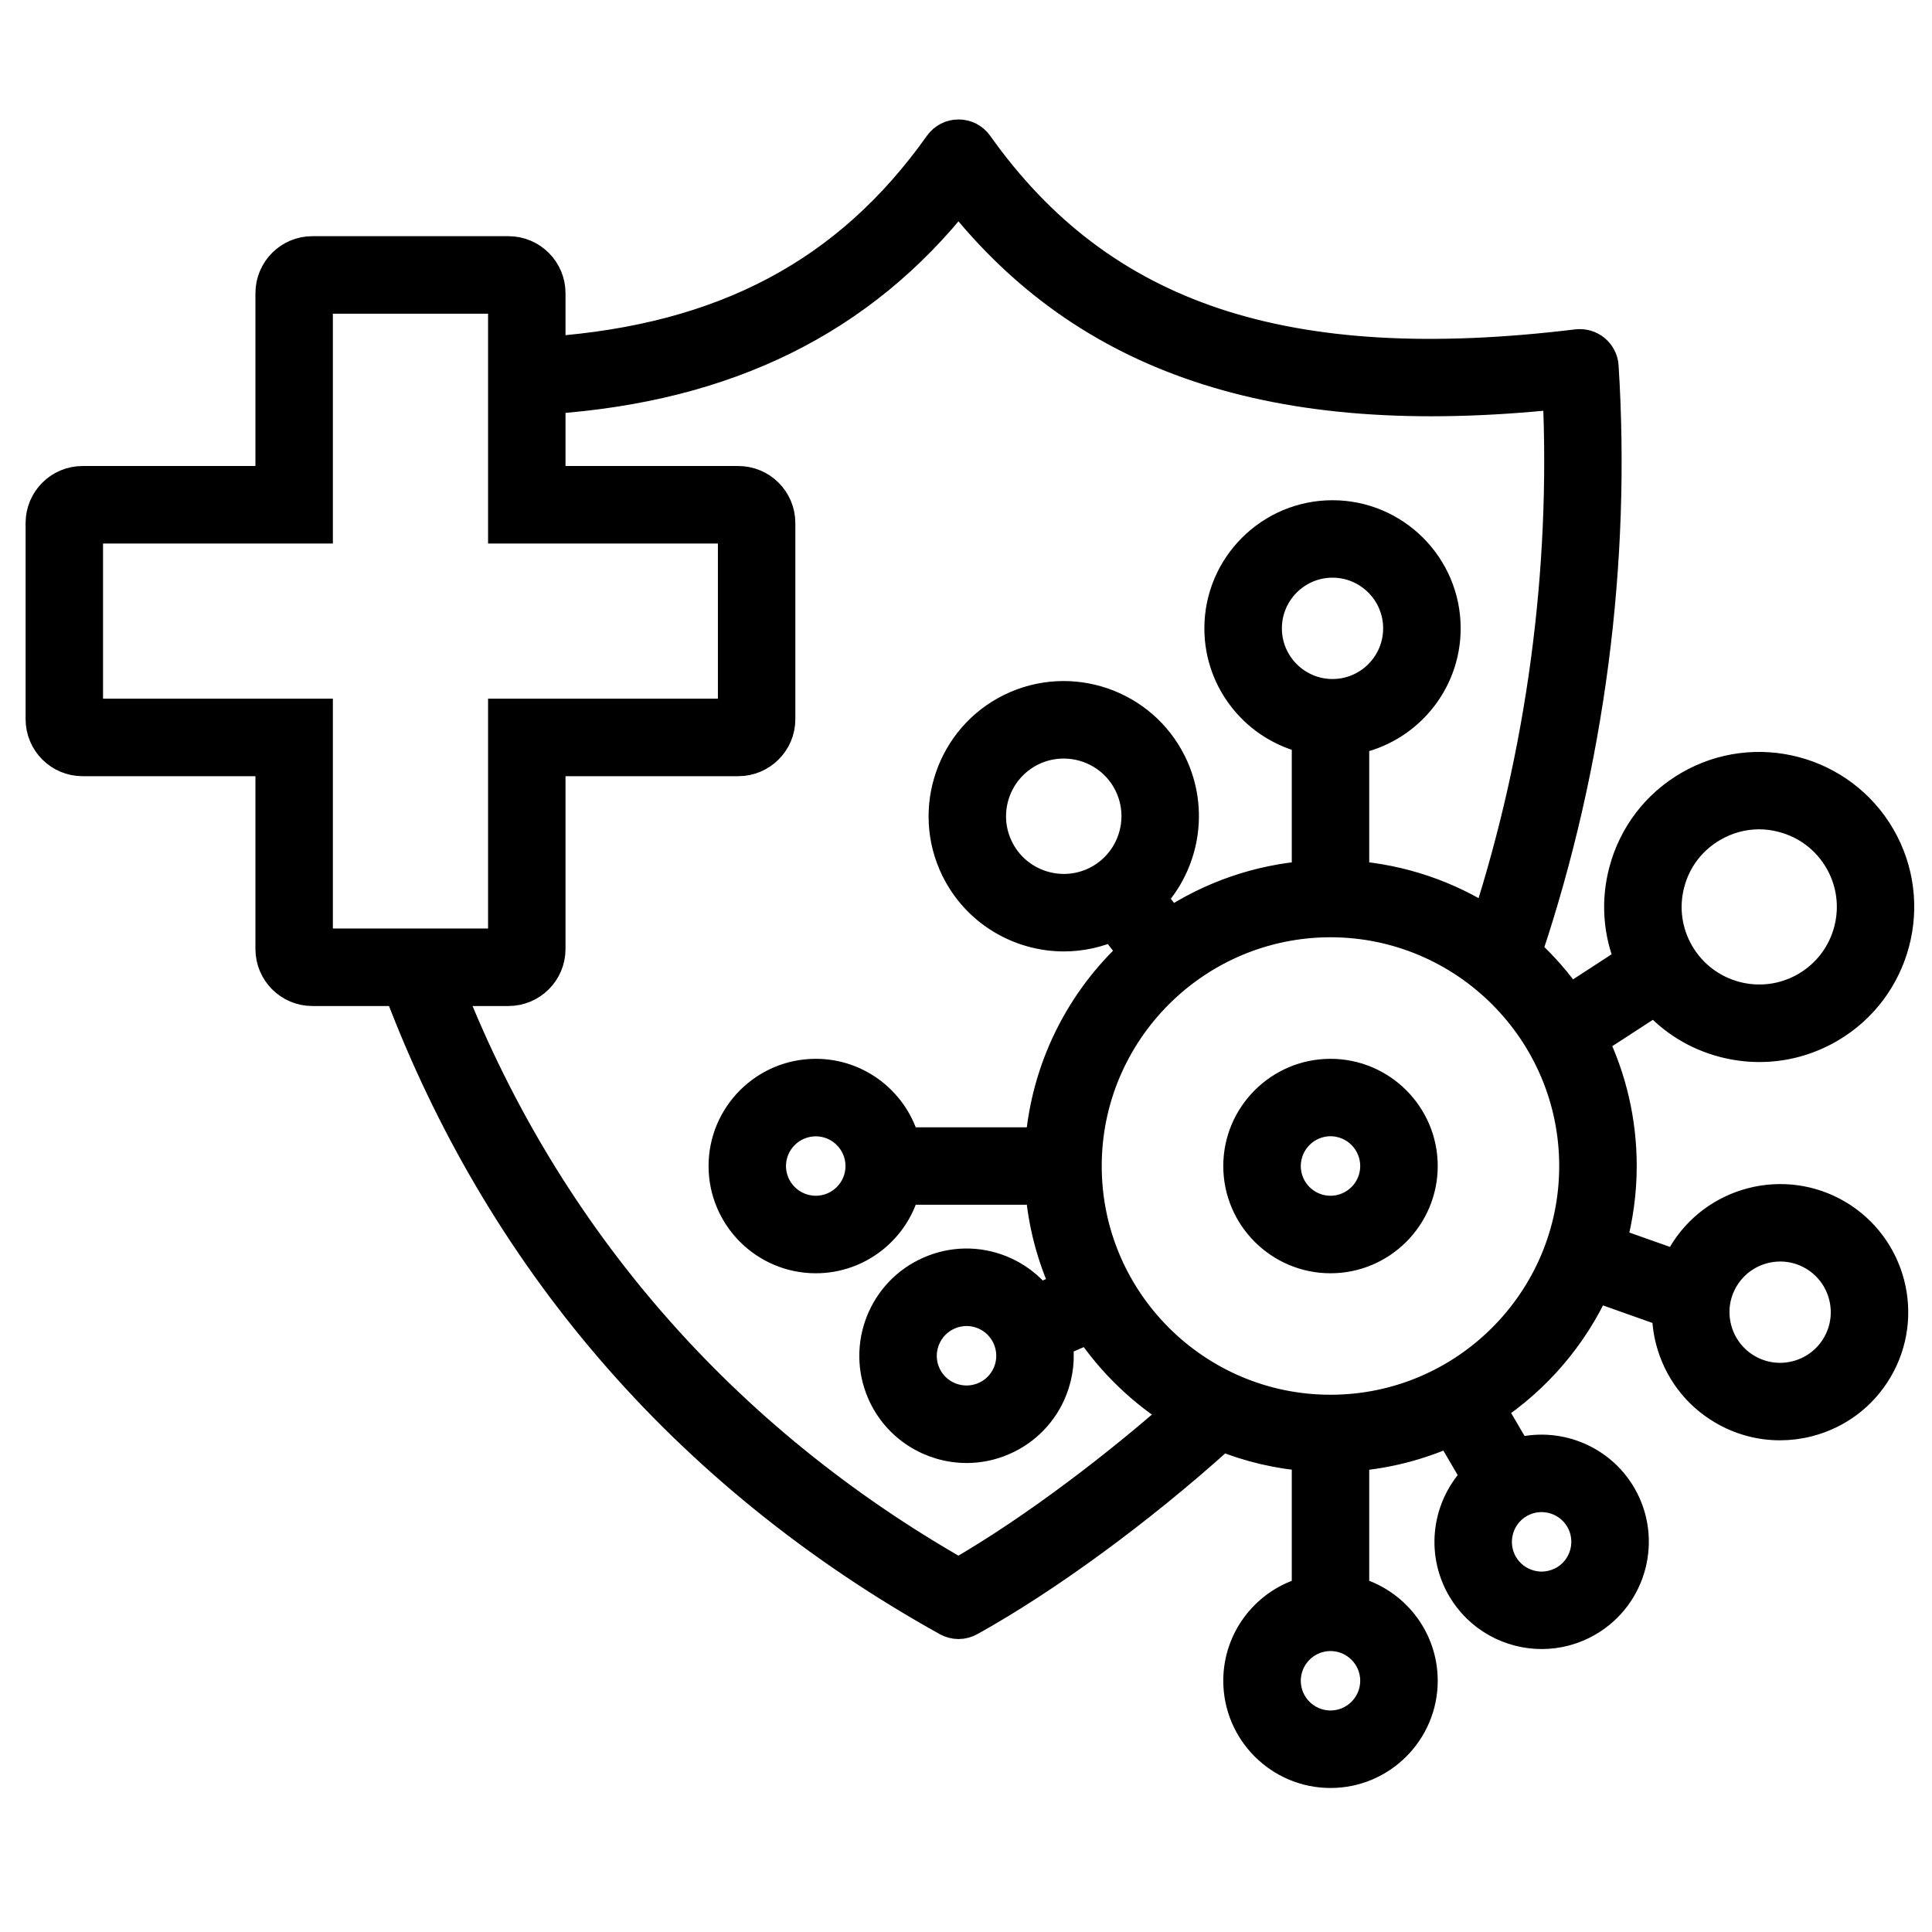
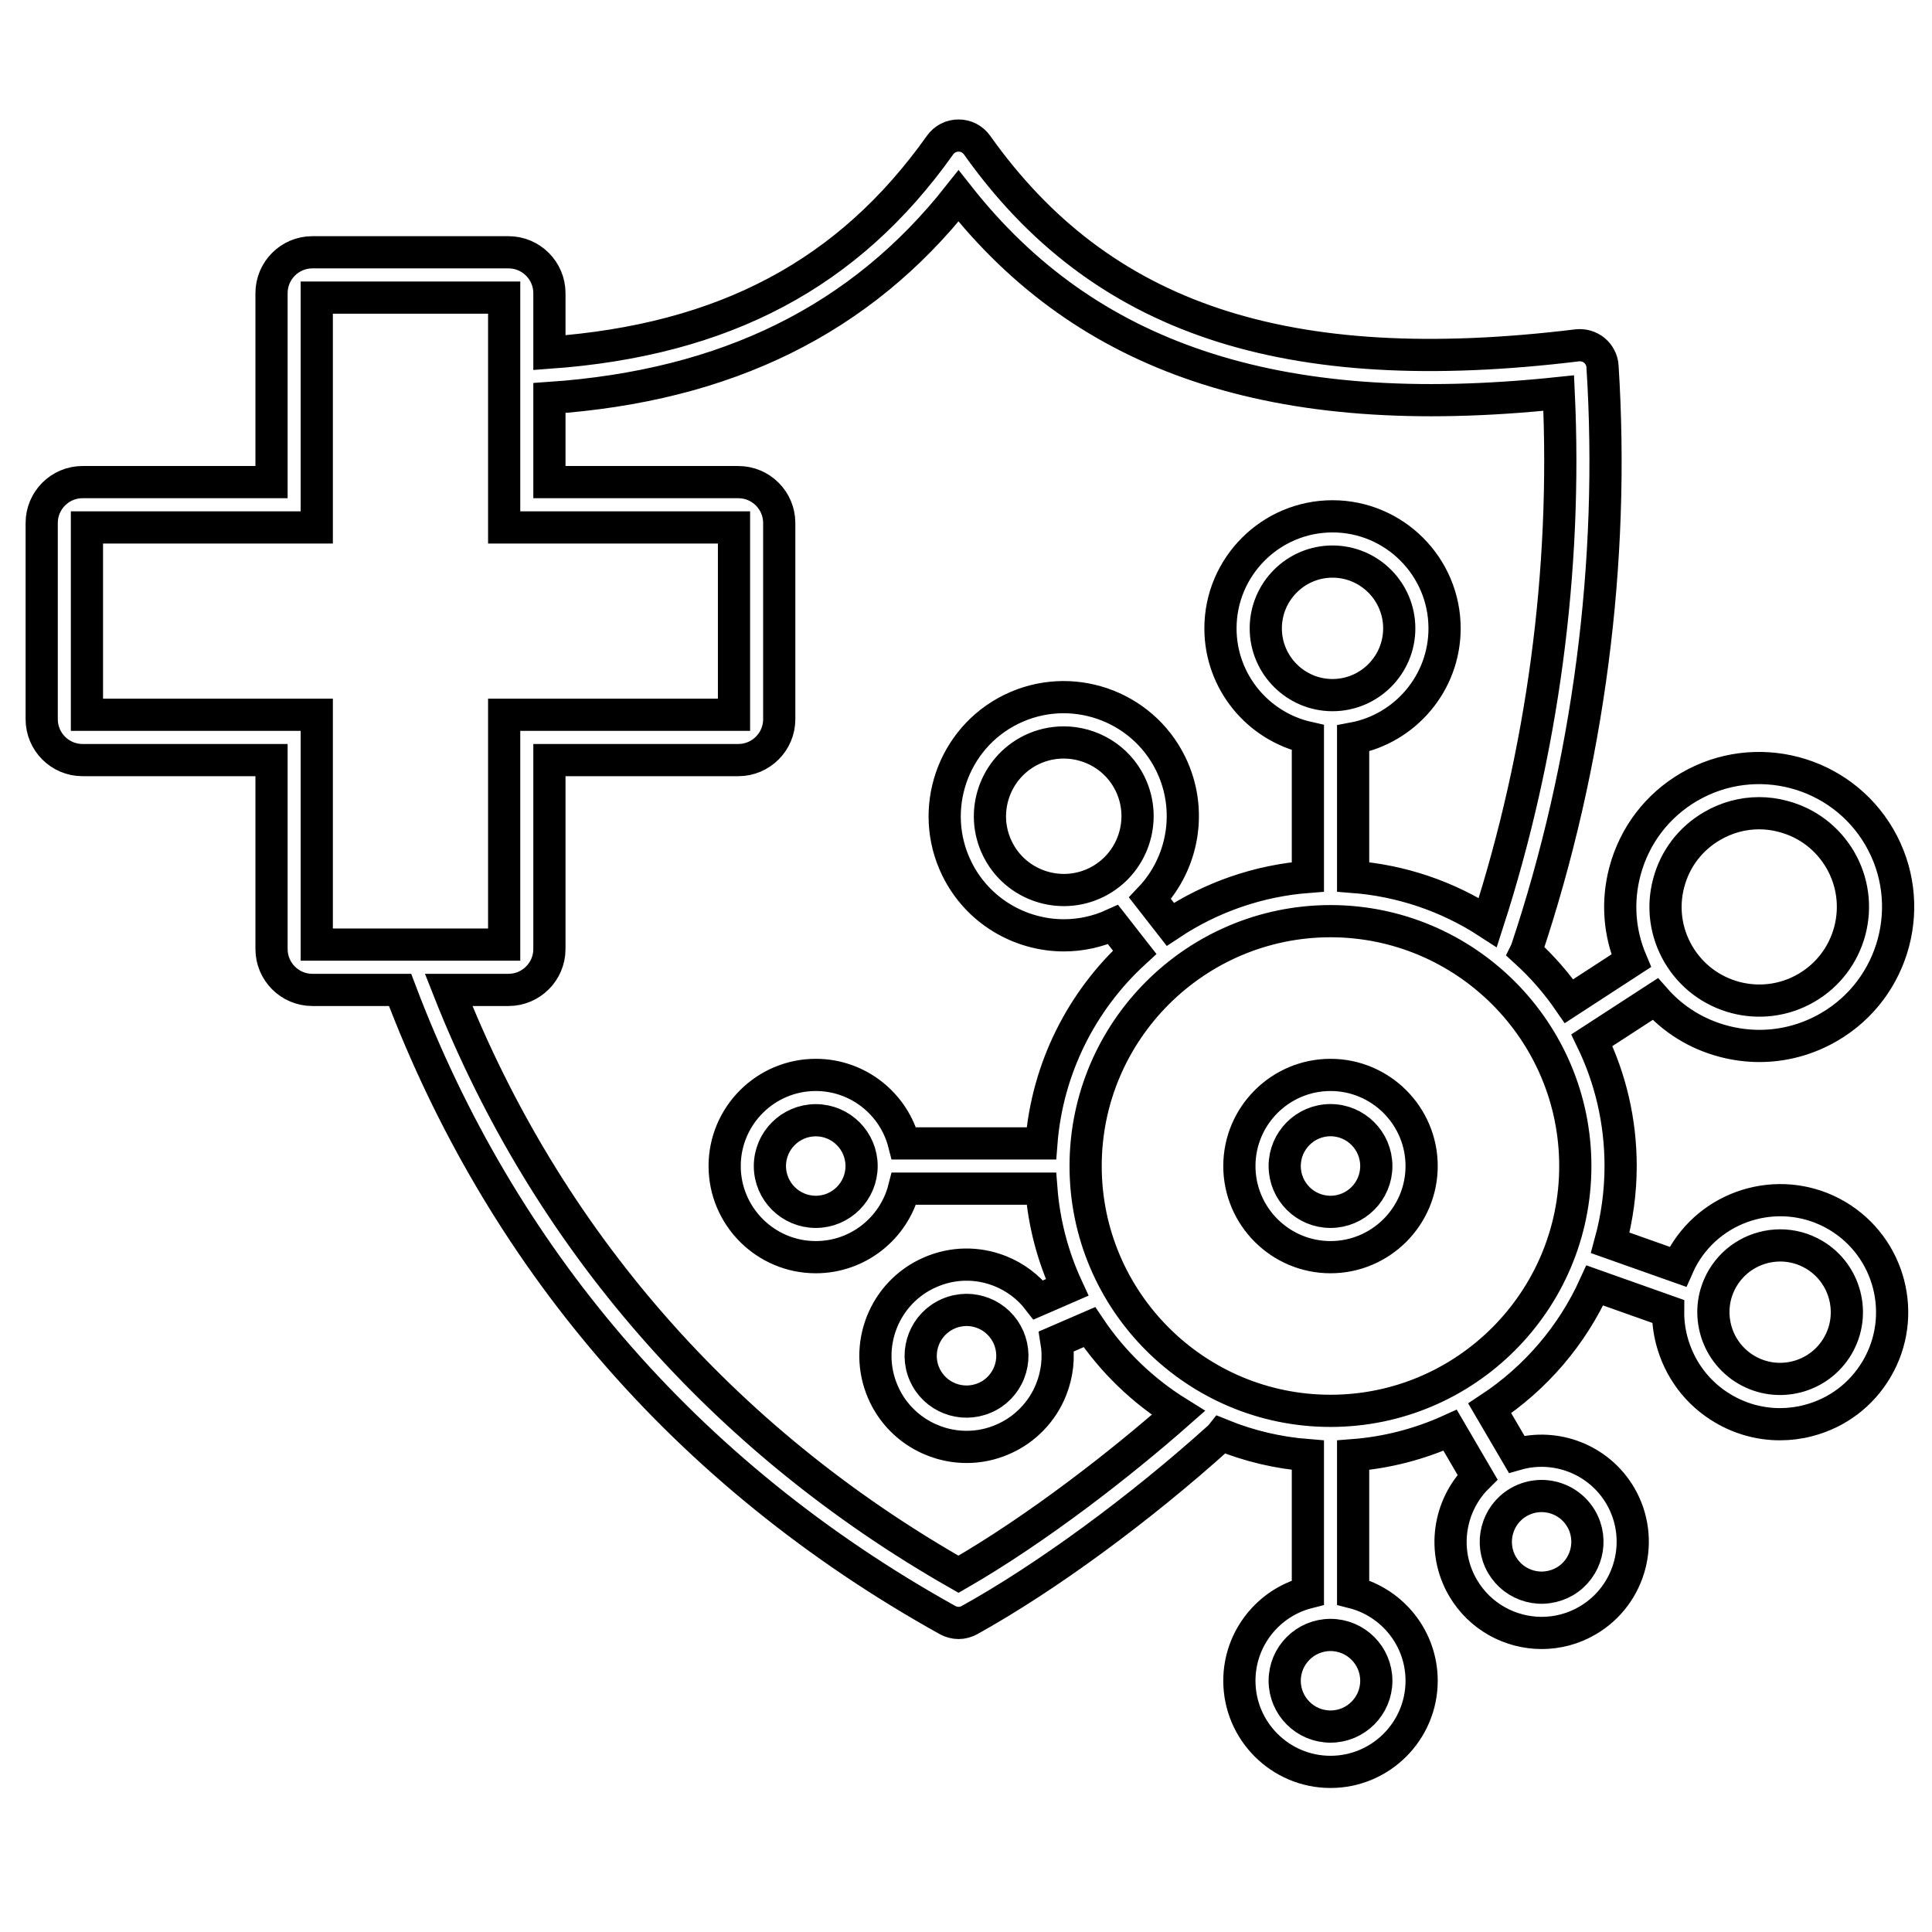
<svg xmlns="http://www.w3.org/2000/svg" width="24" height="24" viewBox="0 0 24 24" fill="none">
  <g clip-path="url(#clip0_151_2754)">
    <mask id="path-1-outside-1_151_2754" maskUnits="userSpaceOnUse" x="-0.482" y="0.684" width="25" height="22" fill="black">
      <rect fill="white" x="-0.482" y="0.684" width="25" height="22" />
-       <path d="M16.528 13.353C15.904 13.353 15.396 13.861 15.396 14.485C15.396 15.109 15.904 15.617 16.528 15.617C17.152 15.617 17.66 15.109 17.66 14.485C17.66 13.861 17.152 13.353 16.528 13.353ZM16.528 15.054C16.214 15.054 15.959 14.799 15.959 14.485C15.959 14.171 16.214 13.915 16.528 13.915C16.842 13.915 17.097 14.171 17.097 14.485C17.097 14.799 16.842 15.054 16.528 15.054ZM22.82 15.101C22.159 14.712 21.304 14.933 20.915 15.594C20.888 15.64 20.863 15.688 20.842 15.736L20.003 15.439C20.088 15.128 20.132 14.807 20.132 14.485C20.132 13.925 20.004 13.395 19.775 12.922L20.562 12.411C20.785 12.665 21.078 12.847 21.412 12.935C21.559 12.974 21.709 12.993 21.857 12.993C22.157 12.993 22.454 12.914 22.722 12.758C23.544 12.28 23.824 11.221 23.346 10.399C22.867 9.576 21.809 9.296 20.986 9.774C20.587 10.006 20.303 10.379 20.185 10.825C20.086 11.198 20.115 11.585 20.263 11.935L19.491 12.437C19.336 12.212 19.156 12.006 18.954 11.822C18.956 11.818 18.959 11.813 18.96 11.809C19.735 9.492 20.062 6.982 19.907 4.552C19.905 4.513 19.895 4.476 19.877 4.442C19.86 4.408 19.836 4.378 19.806 4.353C19.777 4.329 19.743 4.311 19.706 4.3C19.669 4.289 19.631 4.286 19.593 4.29C15.971 4.731 13.671 3.964 12.137 1.802C12.111 1.765 12.076 1.736 12.037 1.715C11.997 1.694 11.952 1.684 11.908 1.684C11.863 1.684 11.818 1.694 11.778 1.715C11.739 1.736 11.704 1.765 11.678 1.802C10.543 3.402 8.997 4.224 6.825 4.381V3.642C6.825 3.362 6.597 3.134 6.317 3.134H3.88C3.6 3.134 3.373 3.362 3.373 3.642V5.989H1.025C0.745 5.989 0.518 6.217 0.518 6.497V8.934C0.518 9.214 0.745 9.442 1.025 9.442H3.373V11.789C3.373 12.069 3.6 12.297 3.88 12.297H4.97C5.592 13.944 6.471 15.437 7.585 16.736C8.74 18.083 10.148 19.223 11.771 20.125C11.813 20.148 11.86 20.161 11.908 20.161C11.955 20.161 12.002 20.148 12.044 20.125C12.997 19.596 14.157 18.745 15.148 17.851C15.158 17.842 15.165 17.833 15.173 17.823C15.516 17.963 15.878 18.048 16.247 18.077V19.783C15.758 19.908 15.396 20.352 15.396 20.879C15.396 21.503 15.904 22.011 16.528 22.011C17.152 22.011 17.66 21.503 17.66 20.879C17.66 20.352 17.298 19.908 16.809 19.783V18.077C17.226 18.045 17.633 17.94 18.014 17.767L18.354 18.349C17.996 18.704 17.908 19.27 18.174 19.725C18.384 20.084 18.763 20.285 19.152 20.285C19.346 20.285 19.543 20.235 19.722 20.13C20.261 19.815 20.443 19.12 20.128 18.581C19.861 18.127 19.325 17.926 18.84 18.065L18.506 17.495C19.076 17.119 19.529 16.59 19.811 15.968L20.722 16.291C20.721 16.411 20.736 16.532 20.766 16.648C20.86 17.008 21.087 17.311 21.407 17.499C21.624 17.627 21.866 17.692 22.111 17.692C22.23 17.692 22.348 17.677 22.462 17.647C22.822 17.554 23.124 17.327 23.313 17.006C23.702 16.345 23.481 15.491 22.82 15.101V15.101ZM20.729 10.969C20.808 10.668 21 10.417 21.269 10.261C21.449 10.156 21.649 10.102 21.852 10.102C21.952 10.102 22.052 10.115 22.151 10.142C22.452 10.221 22.703 10.413 22.86 10.681C23.016 10.95 23.058 11.263 22.979 11.564C22.899 11.864 22.707 12.116 22.439 12.272C21.884 12.595 21.171 12.406 20.848 11.851C20.692 11.583 20.649 11.269 20.729 10.969L20.729 10.969ZM19.642 18.866C19.8 19.137 19.709 19.486 19.438 19.645C19.374 19.682 19.302 19.707 19.228 19.717C19.154 19.728 19.079 19.723 19.006 19.704C18.934 19.685 18.866 19.652 18.806 19.607C18.747 19.562 18.697 19.505 18.659 19.441C18.501 19.17 18.592 18.82 18.863 18.662C18.95 18.611 19.049 18.584 19.15 18.584C19.345 18.584 19.536 18.685 19.642 18.866V18.866ZM1.08 8.879V6.552H3.935V3.697H6.263V6.552H9.118V8.879H6.263V11.734H3.935V8.879H1.08ZM11.907 19.556C8.973 17.886 6.79 15.383 5.573 12.297H6.317C6.597 12.297 6.825 12.069 6.825 11.789V9.442H9.172C9.452 9.442 9.68 9.214 9.68 8.934V6.497C9.68 6.217 9.452 5.989 9.172 5.989H6.825V4.944C9.026 4.793 10.694 3.97 11.907 2.434C12.708 3.45 13.687 4.143 14.891 4.547C16.12 4.96 17.585 5.07 19.363 4.883C19.466 7.089 19.163 9.352 18.482 11.459C17.98 11.133 17.405 10.939 16.809 10.893V9.173C17.454 9.053 17.945 8.486 17.945 7.806C17.945 7.038 17.32 6.414 16.553 6.414C15.786 6.414 15.161 7.038 15.161 7.806C15.161 8.468 15.626 9.023 16.247 9.163V10.893C15.636 10.94 15.048 11.143 14.538 11.482L14.286 11.159C14.7 10.724 14.822 10.059 14.543 9.488C14.184 8.756 13.296 8.452 12.563 8.811C11.831 9.17 11.527 10.058 11.886 10.791C12.143 11.314 12.669 11.619 13.217 11.619C13.427 11.619 13.636 11.573 13.827 11.486L14.095 11.829C13.441 12.428 13.009 13.266 12.936 14.204H11.23C11.105 13.715 10.661 13.353 10.134 13.353C9.51 13.353 9.002 13.861 9.002 14.485C9.002 15.109 9.51 15.617 10.134 15.617C10.661 15.617 11.105 15.255 11.23 14.766H12.936C12.969 15.191 13.077 15.606 13.256 15.993L12.899 16.148C12.775 15.987 12.611 15.864 12.422 15.789C12.141 15.678 11.833 15.683 11.556 15.804C10.983 16.052 10.72 16.72 10.968 17.292C11.153 17.719 11.571 17.974 12.008 17.974C12.158 17.974 12.311 17.944 12.457 17.88C12.594 17.821 12.717 17.736 12.82 17.629C12.924 17.522 13.005 17.396 13.059 17.258C13.134 17.069 13.157 16.864 13.124 16.663L13.533 16.486C13.821 16.916 14.198 17.279 14.638 17.552C13.926 18.18 12.886 18.992 11.907 19.556ZM16.553 8.635C16.096 8.635 15.724 8.263 15.724 7.806C15.724 7.348 16.096 6.976 16.553 6.976C17.01 6.976 17.382 7.348 17.382 7.806C17.382 8.263 17.01 8.635 16.553 8.635ZM13.618 10.963C13.164 11.185 12.613 10.997 12.391 10.543C12.168 10.089 12.357 9.539 12.811 9.316C12.936 9.255 13.073 9.223 13.213 9.223C13.552 9.223 13.879 9.411 14.038 9.736C14.26 10.19 14.072 10.74 13.618 10.963ZM10.703 14.485C10.703 14.799 10.448 15.054 10.134 15.054C9.82 15.054 9.564 14.799 9.564 14.485C9.564 14.171 9.82 13.916 10.134 13.916C10.448 13.916 10.703 14.171 10.703 14.485ZM12.536 17.051C12.509 17.121 12.468 17.184 12.416 17.238C12.364 17.292 12.302 17.335 12.233 17.364C11.945 17.489 11.609 17.357 11.484 17.069C11.359 16.781 11.492 16.445 11.78 16.32C11.851 16.289 11.928 16.273 12.006 16.272C12.077 16.272 12.148 16.286 12.216 16.312C12.357 16.368 12.468 16.476 12.529 16.615C12.589 16.755 12.592 16.91 12.536 17.051ZM17.097 20.879C17.097 21.193 16.842 21.448 16.528 21.448C16.214 21.448 15.959 21.193 15.959 20.879C15.959 20.565 16.214 20.31 16.528 20.31C16.842 20.31 17.097 20.565 17.097 20.879ZM16.528 17.526H16.528C14.851 17.526 13.486 16.162 13.486 14.485C13.486 12.808 14.851 11.444 16.528 11.443H16.528C18.205 11.444 19.569 12.808 19.569 14.485C19.569 16.162 18.205 17.526 16.528 17.526ZM22.828 16.721C22.596 17.115 22.087 17.247 21.693 17.015C21.599 16.96 21.517 16.886 21.451 16.799C21.386 16.712 21.338 16.613 21.311 16.508C21.284 16.402 21.277 16.293 21.292 16.185C21.307 16.077 21.344 15.973 21.399 15.879C21.554 15.617 21.831 15.471 22.115 15.471C22.258 15.471 22.403 15.508 22.535 15.586C22.928 15.818 23.06 16.327 22.828 16.721H22.828Z" />
+       <path d="M16.528 13.353C15.904 13.353 15.396 13.861 15.396 14.485C15.396 15.109 15.904 15.617 16.528 15.617C17.152 15.617 17.66 15.109 17.66 14.485C17.66 13.861 17.152 13.353 16.528 13.353ZM16.528 15.054C16.214 15.054 15.959 14.799 15.959 14.485C15.959 14.171 16.214 13.915 16.528 13.915C16.842 13.915 17.097 14.171 17.097 14.485C17.097 14.799 16.842 15.054 16.528 15.054ZM22.82 15.101C22.159 14.712 21.304 14.933 20.915 15.594C20.888 15.64 20.863 15.688 20.842 15.736L20.003 15.439C20.088 15.128 20.132 14.807 20.132 14.485C20.132 13.925 20.004 13.395 19.775 12.922L20.562 12.411C20.785 12.665 21.078 12.847 21.412 12.935C21.559 12.974 21.709 12.993 21.857 12.993C22.157 12.993 22.454 12.914 22.722 12.758C23.544 12.28 23.824 11.221 23.346 10.399C22.867 9.576 21.809 9.296 20.986 9.774C20.587 10.006 20.303 10.379 20.185 10.825C20.086 11.198 20.115 11.585 20.263 11.935L19.491 12.437C19.336 12.212 19.156 12.006 18.954 11.822C18.956 11.818 18.959 11.813 18.96 11.809C19.735 9.492 20.062 6.982 19.907 4.552C19.905 4.513 19.895 4.476 19.877 4.442C19.86 4.408 19.836 4.378 19.806 4.353C19.777 4.329 19.743 4.311 19.706 4.3C19.669 4.289 19.631 4.286 19.593 4.29C15.971 4.731 13.671 3.964 12.137 1.802C12.111 1.765 12.076 1.736 12.037 1.715C11.997 1.694 11.952 1.684 11.908 1.684C11.863 1.684 11.818 1.694 11.778 1.715C11.739 1.736 11.704 1.765 11.678 1.802C10.543 3.402 8.997 4.224 6.825 4.381V3.642C6.825 3.362 6.597 3.134 6.317 3.134H3.88C3.6 3.134 3.373 3.362 3.373 3.642V5.989H1.025C0.745 5.989 0.518 6.217 0.518 6.497V8.934C0.518 9.214 0.745 9.442 1.025 9.442H3.373V11.789C3.373 12.069 3.6 12.297 3.88 12.297H4.97C5.592 13.944 6.471 15.437 7.585 16.736C8.74 18.083 10.148 19.223 11.771 20.125C11.813 20.148 11.86 20.161 11.908 20.161C11.955 20.161 12.002 20.148 12.044 20.125C12.997 19.596 14.157 18.745 15.148 17.851C15.158 17.842 15.165 17.833 15.173 17.823C15.516 17.963 15.878 18.048 16.247 18.077V19.783C15.758 19.908 15.396 20.352 15.396 20.879C15.396 21.503 15.904 22.011 16.528 22.011C17.152 22.011 17.66 21.503 17.66 20.879C17.66 20.352 17.298 19.908 16.809 19.783V18.077C17.226 18.045 17.633 17.94 18.014 17.767L18.354 18.349C17.996 18.704 17.908 19.27 18.174 19.725C18.384 20.084 18.763 20.285 19.152 20.285C19.346 20.285 19.543 20.235 19.722 20.13C20.261 19.815 20.443 19.12 20.128 18.581C19.861 18.127 19.325 17.926 18.84 18.065L18.506 17.495C19.076 17.119 19.529 16.59 19.811 15.968L20.722 16.291C20.721 16.411 20.736 16.532 20.766 16.648C20.86 17.008 21.087 17.311 21.407 17.499C21.624 17.627 21.866 17.692 22.111 17.692C22.23 17.692 22.348 17.677 22.462 17.647C22.822 17.554 23.124 17.327 23.313 17.006C23.702 16.345 23.481 15.491 22.82 15.101V15.101ZM20.729 10.969C20.808 10.668 21 10.417 21.269 10.261C21.449 10.156 21.649 10.102 21.852 10.102C21.952 10.102 22.052 10.115 22.151 10.142C22.452 10.221 22.703 10.413 22.86 10.681C23.016 10.95 23.058 11.263 22.979 11.564C22.899 11.864 22.707 12.116 22.439 12.272C21.884 12.595 21.171 12.406 20.848 11.851C20.692 11.583 20.649 11.269 20.729 10.969L20.729 10.969ZM19.642 18.866C19.8 19.137 19.709 19.486 19.438 19.645C19.374 19.682 19.302 19.707 19.228 19.717C19.154 19.728 19.079 19.723 19.006 19.704C18.934 19.685 18.866 19.652 18.806 19.607C18.747 19.562 18.697 19.505 18.659 19.441C18.501 19.17 18.592 18.82 18.863 18.662C18.95 18.611 19.049 18.584 19.15 18.584C19.345 18.584 19.536 18.685 19.642 18.866V18.866ZM1.08 8.879V6.552H3.935V3.697H6.263V6.552H9.118V8.879H6.263V11.734H3.935V8.879H1.08ZM11.907 19.556C8.973 17.886 6.79 15.383 5.573 12.297H6.317C6.597 12.297 6.825 12.069 6.825 11.789V9.442H9.172C9.452 9.442 9.68 9.214 9.68 8.934V6.497C9.68 6.217 9.452 5.989 9.172 5.989H6.825V4.944C9.026 4.793 10.694 3.97 11.907 2.434C12.708 3.45 13.687 4.143 14.891 4.547C16.12 4.96 17.585 5.07 19.363 4.883C19.466 7.089 19.163 9.352 18.482 11.459C17.98 11.133 17.405 10.939 16.809 10.893V9.173C17.454 9.053 17.945 8.486 17.945 7.806C17.945 7.038 17.32 6.414 16.553 6.414C15.786 6.414 15.161 7.038 15.161 7.806C15.161 8.468 15.626 9.023 16.247 9.163V10.893C15.636 10.94 15.048 11.143 14.538 11.482L14.286 11.159C14.7 10.724 14.822 10.059 14.543 9.488C14.184 8.756 13.296 8.452 12.563 8.811C11.831 9.17 11.527 10.058 11.886 10.791C12.143 11.314 12.669 11.619 13.217 11.619C13.427 11.619 13.636 11.573 13.827 11.486L14.095 11.829C13.441 12.428 13.009 13.266 12.936 14.204H11.23C11.105 13.715 10.661 13.353 10.134 13.353C9.51 13.353 9.002 13.861 9.002 14.485C9.002 15.109 9.51 15.617 10.134 15.617C10.661 15.617 11.105 15.255 11.23 14.766H12.936C12.969 15.191 13.077 15.606 13.256 15.993L12.899 16.148C12.775 15.987 12.611 15.864 12.422 15.789C12.141 15.678 11.833 15.683 11.556 15.804C10.983 16.052 10.72 16.72 10.968 17.292C11.153 17.719 11.571 17.974 12.008 17.974C12.158 17.974 12.311 17.944 12.457 17.88C12.594 17.821 12.717 17.736 12.82 17.629C12.924 17.522 13.005 17.396 13.059 17.258C13.134 17.069 13.157 16.864 13.124 16.663L13.533 16.486C13.821 16.916 14.198 17.279 14.638 17.552C13.926 18.18 12.886 18.992 11.907 19.556ZM16.553 8.635C16.096 8.635 15.724 8.263 15.724 7.806C15.724 7.348 16.096 6.976 16.553 6.976C17.01 6.976 17.382 7.348 17.382 7.806C17.382 8.263 17.01 8.635 16.553 8.635ZM13.618 10.963C13.164 11.185 12.613 10.997 12.391 10.543C12.168 10.089 12.357 9.539 12.811 9.316C12.936 9.255 13.073 9.223 13.213 9.223C13.552 9.223 13.879 9.411 14.038 9.736C14.26 10.19 14.072 10.74 13.618 10.963ZM10.703 14.485C10.703 14.799 10.448 15.054 10.134 15.054C9.82 15.054 9.564 14.799 9.564 14.485C9.564 14.171 9.82 13.916 10.134 13.916C10.448 13.916 10.703 14.171 10.703 14.485ZM12.536 17.051C12.509 17.121 12.468 17.184 12.416 17.238C12.364 17.292 12.302 17.335 12.233 17.364C11.945 17.489 11.609 17.357 11.484 17.069C11.359 16.781 11.492 16.445 11.78 16.32C12.077 16.272 12.148 16.286 12.216 16.312C12.357 16.368 12.468 16.476 12.529 16.615C12.589 16.755 12.592 16.91 12.536 17.051ZM17.097 20.879C17.097 21.193 16.842 21.448 16.528 21.448C16.214 21.448 15.959 21.193 15.959 20.879C15.959 20.565 16.214 20.31 16.528 20.31C16.842 20.31 17.097 20.565 17.097 20.879ZM16.528 17.526H16.528C14.851 17.526 13.486 16.162 13.486 14.485C13.486 12.808 14.851 11.444 16.528 11.443H16.528C18.205 11.444 19.569 12.808 19.569 14.485C19.569 16.162 18.205 17.526 16.528 17.526ZM22.828 16.721C22.596 17.115 22.087 17.247 21.693 17.015C21.599 16.96 21.517 16.886 21.451 16.799C21.386 16.712 21.338 16.613 21.311 16.508C21.284 16.402 21.277 16.293 21.292 16.185C21.307 16.077 21.344 15.973 21.399 15.879C21.554 15.617 21.831 15.471 22.115 15.471C22.258 15.471 22.403 15.508 22.535 15.586C22.928 15.818 23.06 16.327 22.828 16.721H22.828Z" />
    </mask>
-     <path d="M16.528 13.353C15.904 13.353 15.396 13.861 15.396 14.485C15.396 15.109 15.904 15.617 16.528 15.617C17.152 15.617 17.66 15.109 17.66 14.485C17.66 13.861 17.152 13.353 16.528 13.353ZM16.528 15.054C16.214 15.054 15.959 14.799 15.959 14.485C15.959 14.171 16.214 13.915 16.528 13.915C16.842 13.915 17.097 14.171 17.097 14.485C17.097 14.799 16.842 15.054 16.528 15.054ZM22.82 15.101C22.159 14.712 21.304 14.933 20.915 15.594C20.888 15.64 20.863 15.688 20.842 15.736L20.003 15.439C20.088 15.128 20.132 14.807 20.132 14.485C20.132 13.925 20.004 13.395 19.775 12.922L20.562 12.411C20.785 12.665 21.078 12.847 21.412 12.935C21.559 12.974 21.709 12.993 21.857 12.993C22.157 12.993 22.454 12.914 22.722 12.758C23.544 12.28 23.824 11.221 23.346 10.399C22.867 9.576 21.809 9.296 20.986 9.774C20.587 10.006 20.303 10.379 20.185 10.825C20.086 11.198 20.115 11.585 20.263 11.935L19.491 12.437C19.336 12.212 19.156 12.006 18.954 11.822C18.956 11.818 18.959 11.813 18.96 11.809C19.735 9.492 20.062 6.982 19.907 4.552C19.905 4.513 19.895 4.476 19.877 4.442C19.86 4.408 19.836 4.378 19.806 4.353C19.777 4.329 19.743 4.311 19.706 4.3C19.669 4.289 19.631 4.286 19.593 4.29C15.971 4.731 13.671 3.964 12.137 1.802C12.111 1.765 12.076 1.736 12.037 1.715C11.997 1.694 11.952 1.684 11.908 1.684C11.863 1.684 11.818 1.694 11.778 1.715C11.739 1.736 11.704 1.765 11.678 1.802C10.543 3.402 8.997 4.224 6.825 4.381V3.642C6.825 3.362 6.597 3.134 6.317 3.134H3.88C3.6 3.134 3.373 3.362 3.373 3.642V5.989H1.025C0.745 5.989 0.518 6.217 0.518 6.497V8.934C0.518 9.214 0.745 9.442 1.025 9.442H3.373V11.789C3.373 12.069 3.6 12.297 3.88 12.297H4.97C5.592 13.944 6.471 15.437 7.585 16.736C8.74 18.083 10.148 19.223 11.771 20.125C11.813 20.148 11.86 20.161 11.908 20.161C11.955 20.161 12.002 20.148 12.044 20.125C12.997 19.596 14.157 18.745 15.148 17.851C15.158 17.842 15.165 17.833 15.173 17.823C15.516 17.963 15.878 18.048 16.247 18.077V19.783C15.758 19.908 15.396 20.352 15.396 20.879C15.396 21.503 15.904 22.011 16.528 22.011C17.152 22.011 17.66 21.503 17.66 20.879C17.66 20.352 17.298 19.908 16.809 19.783V18.077C17.226 18.045 17.633 17.94 18.014 17.767L18.354 18.349C17.996 18.704 17.908 19.27 18.174 19.725C18.384 20.084 18.763 20.285 19.152 20.285C19.346 20.285 19.543 20.235 19.722 20.13C20.261 19.815 20.443 19.12 20.128 18.581C19.861 18.127 19.325 17.926 18.84 18.065L18.506 17.495C19.076 17.119 19.529 16.59 19.811 15.968L20.722 16.291C20.721 16.411 20.736 16.532 20.766 16.648C20.86 17.008 21.087 17.311 21.407 17.499C21.624 17.627 21.866 17.692 22.111 17.692C22.23 17.692 22.348 17.677 22.462 17.647C22.822 17.554 23.124 17.327 23.313 17.006C23.702 16.345 23.481 15.491 22.82 15.101V15.101ZM20.729 10.969C20.808 10.668 21 10.417 21.269 10.261C21.449 10.156 21.649 10.102 21.852 10.102C21.952 10.102 22.052 10.115 22.151 10.142C22.452 10.221 22.703 10.413 22.86 10.681C23.016 10.95 23.058 11.263 22.979 11.564C22.899 11.864 22.707 12.116 22.439 12.272C21.884 12.595 21.171 12.406 20.848 11.851C20.692 11.583 20.649 11.269 20.729 10.969L20.729 10.969ZM19.642 18.866C19.8 19.137 19.709 19.486 19.438 19.645C19.374 19.682 19.302 19.707 19.228 19.717C19.154 19.728 19.079 19.723 19.006 19.704C18.934 19.685 18.866 19.652 18.806 19.607C18.747 19.562 18.697 19.505 18.659 19.441C18.501 19.17 18.592 18.82 18.863 18.662C18.95 18.611 19.049 18.584 19.15 18.584C19.345 18.584 19.536 18.685 19.642 18.866V18.866ZM1.08 8.879V6.552H3.935V3.697H6.263V6.552H9.118V8.879H6.263V11.734H3.935V8.879H1.08ZM11.907 19.556C8.973 17.886 6.79 15.383 5.573 12.297H6.317C6.597 12.297 6.825 12.069 6.825 11.789V9.442H9.172C9.452 9.442 9.68 9.214 9.68 8.934V6.497C9.68 6.217 9.452 5.989 9.172 5.989H6.825V4.944C9.026 4.793 10.694 3.97 11.907 2.434C12.708 3.45 13.687 4.143 14.891 4.547C16.12 4.96 17.585 5.07 19.363 4.883C19.466 7.089 19.163 9.352 18.482 11.459C17.98 11.133 17.405 10.939 16.809 10.893V9.173C17.454 9.053 17.945 8.486 17.945 7.806C17.945 7.038 17.32 6.414 16.553 6.414C15.786 6.414 15.161 7.038 15.161 7.806C15.161 8.468 15.626 9.023 16.247 9.163V10.893C15.636 10.94 15.048 11.143 14.538 11.482L14.286 11.159C14.7 10.724 14.822 10.059 14.543 9.488C14.184 8.756 13.296 8.452 12.563 8.811C11.831 9.17 11.527 10.058 11.886 10.791C12.143 11.314 12.669 11.619 13.217 11.619C13.427 11.619 13.636 11.573 13.827 11.486L14.095 11.829C13.441 12.428 13.009 13.266 12.936 14.204H11.23C11.105 13.715 10.661 13.353 10.134 13.353C9.51 13.353 9.002 13.861 9.002 14.485C9.002 15.109 9.51 15.617 10.134 15.617C10.661 15.617 11.105 15.255 11.23 14.766H12.936C12.969 15.191 13.077 15.606 13.256 15.993L12.899 16.148C12.775 15.987 12.611 15.864 12.422 15.789C12.141 15.678 11.833 15.683 11.556 15.804C10.983 16.052 10.72 16.72 10.968 17.292C11.153 17.719 11.571 17.974 12.008 17.974C12.158 17.974 12.311 17.944 12.457 17.88C12.594 17.821 12.717 17.736 12.82 17.629C12.924 17.522 13.005 17.396 13.059 17.258C13.134 17.069 13.157 16.864 13.124 16.663L13.533 16.486C13.821 16.916 14.198 17.279 14.638 17.552C13.926 18.18 12.886 18.992 11.907 19.556ZM16.553 8.635C16.096 8.635 15.724 8.263 15.724 7.806C15.724 7.348 16.096 6.976 16.553 6.976C17.01 6.976 17.382 7.348 17.382 7.806C17.382 8.263 17.01 8.635 16.553 8.635ZM13.618 10.963C13.164 11.185 12.613 10.997 12.391 10.543C12.168 10.089 12.357 9.539 12.811 9.316C12.936 9.255 13.073 9.223 13.213 9.223C13.552 9.223 13.879 9.411 14.038 9.736C14.26 10.19 14.072 10.74 13.618 10.963ZM10.703 14.485C10.703 14.799 10.448 15.054 10.134 15.054C9.82 15.054 9.564 14.799 9.564 14.485C9.564 14.171 9.82 13.916 10.134 13.916C10.448 13.916 10.703 14.171 10.703 14.485ZM12.536 17.051C12.509 17.121 12.468 17.184 12.416 17.238C12.364 17.292 12.302 17.335 12.233 17.364C11.945 17.489 11.609 17.357 11.484 17.069C11.359 16.781 11.492 16.445 11.78 16.32C11.851 16.289 11.928 16.273 12.006 16.272C12.077 16.272 12.148 16.286 12.216 16.312C12.357 16.368 12.468 16.476 12.529 16.615C12.589 16.755 12.592 16.91 12.536 17.051ZM17.097 20.879C17.097 21.193 16.842 21.448 16.528 21.448C16.214 21.448 15.959 21.193 15.959 20.879C15.959 20.565 16.214 20.31 16.528 20.31C16.842 20.31 17.097 20.565 17.097 20.879ZM16.528 17.526H16.528C14.851 17.526 13.486 16.162 13.486 14.485C13.486 12.808 14.851 11.444 16.528 11.443H16.528C18.205 11.444 19.569 12.808 19.569 14.485C19.569 16.162 18.205 17.526 16.528 17.526ZM22.828 16.721C22.596 17.115 22.087 17.247 21.693 17.015C21.599 16.96 21.517 16.886 21.451 16.799C21.386 16.712 21.338 16.613 21.311 16.508C21.284 16.402 21.277 16.293 21.292 16.185C21.307 16.077 21.344 15.973 21.399 15.879C21.554 15.617 21.831 15.471 22.115 15.471C22.258 15.471 22.403 15.508 22.535 15.586C22.928 15.818 23.06 16.327 22.828 16.721H22.828Z" fill="black" />
    <path d="M16.528 13.353C15.904 13.353 15.396 13.861 15.396 14.485C15.396 15.109 15.904 15.617 16.528 15.617C17.152 15.617 17.66 15.109 17.66 14.485C17.66 13.861 17.152 13.353 16.528 13.353ZM16.528 15.054C16.214 15.054 15.959 14.799 15.959 14.485C15.959 14.171 16.214 13.915 16.528 13.915C16.842 13.915 17.097 14.171 17.097 14.485C17.097 14.799 16.842 15.054 16.528 15.054ZM22.82 15.101C22.159 14.712 21.304 14.933 20.915 15.594C20.888 15.64 20.863 15.688 20.842 15.736L20.003 15.439C20.088 15.128 20.132 14.807 20.132 14.485C20.132 13.925 20.004 13.395 19.775 12.922L20.562 12.411C20.785 12.665 21.078 12.847 21.412 12.935C21.559 12.974 21.709 12.993 21.857 12.993C22.157 12.993 22.454 12.914 22.722 12.758C23.544 12.28 23.824 11.221 23.346 10.399C22.867 9.576 21.809 9.296 20.986 9.774C20.587 10.006 20.303 10.379 20.185 10.825C20.086 11.198 20.115 11.585 20.263 11.935L19.491 12.437C19.336 12.212 19.156 12.006 18.954 11.822C18.956 11.818 18.959 11.813 18.96 11.809C19.735 9.492 20.062 6.982 19.907 4.552C19.905 4.513 19.895 4.476 19.877 4.442C19.86 4.408 19.836 4.378 19.806 4.353C19.777 4.329 19.743 4.311 19.706 4.3C19.669 4.289 19.631 4.286 19.593 4.29C15.971 4.731 13.671 3.964 12.137 1.802C12.111 1.765 12.076 1.736 12.037 1.715C11.997 1.694 11.952 1.684 11.908 1.684C11.863 1.684 11.818 1.694 11.778 1.715C11.739 1.736 11.704 1.765 11.678 1.802C10.543 3.402 8.997 4.224 6.825 4.381V3.642C6.825 3.362 6.597 3.134 6.317 3.134H3.88C3.6 3.134 3.373 3.362 3.373 3.642V5.989H1.025C0.745 5.989 0.518 6.217 0.518 6.497V8.934C0.518 9.214 0.745 9.442 1.025 9.442H3.373V11.789C3.373 12.069 3.6 12.297 3.88 12.297H4.97C5.592 13.944 6.471 15.437 7.585 16.736C8.74 18.083 10.148 19.223 11.771 20.125C11.813 20.148 11.86 20.161 11.908 20.161C11.955 20.161 12.002 20.148 12.044 20.125C12.997 19.596 14.157 18.745 15.148 17.851C15.158 17.842 15.165 17.833 15.173 17.823C15.516 17.963 15.878 18.048 16.247 18.077V19.783C15.758 19.908 15.396 20.352 15.396 20.879C15.396 21.503 15.904 22.011 16.528 22.011C17.152 22.011 17.66 21.503 17.66 20.879C17.66 20.352 17.298 19.908 16.809 19.783V18.077C17.226 18.045 17.633 17.94 18.014 17.767L18.354 18.349C17.996 18.704 17.908 19.27 18.174 19.725C18.384 20.084 18.763 20.285 19.152 20.285C19.346 20.285 19.543 20.235 19.722 20.13C20.261 19.815 20.443 19.12 20.128 18.581C19.861 18.127 19.325 17.926 18.84 18.065L18.506 17.495C19.076 17.119 19.529 16.59 19.811 15.968L20.722 16.291C20.721 16.411 20.736 16.532 20.766 16.648C20.86 17.008 21.087 17.311 21.407 17.499C21.624 17.627 21.866 17.692 22.111 17.692C22.23 17.692 22.348 17.677 22.462 17.647C22.822 17.554 23.124 17.327 23.313 17.006C23.702 16.345 23.481 15.491 22.82 15.101V15.101ZM20.729 10.969C20.808 10.668 21 10.417 21.269 10.261C21.449 10.156 21.649 10.102 21.852 10.102C21.952 10.102 22.052 10.115 22.151 10.142C22.452 10.221 22.703 10.413 22.86 10.681C23.016 10.95 23.058 11.263 22.979 11.564C22.899 11.864 22.707 12.116 22.439 12.272C21.884 12.595 21.171 12.406 20.848 11.851C20.692 11.583 20.649 11.269 20.729 10.969L20.729 10.969ZM19.642 18.866C19.8 19.137 19.709 19.486 19.438 19.645C19.374 19.682 19.302 19.707 19.228 19.717C19.154 19.728 19.079 19.723 19.006 19.704C18.934 19.685 18.866 19.652 18.806 19.607C18.747 19.562 18.697 19.505 18.659 19.441C18.501 19.17 18.592 18.82 18.863 18.662C18.95 18.611 19.049 18.584 19.15 18.584C19.345 18.584 19.536 18.685 19.642 18.866V18.866ZM1.08 8.879V6.552H3.935V3.697H6.263V6.552H9.118V8.879H6.263V11.734H3.935V8.879H1.08ZM11.907 19.556C8.973 17.886 6.79 15.383 5.573 12.297H6.317C6.597 12.297 6.825 12.069 6.825 11.789V9.442H9.172C9.452 9.442 9.68 9.214 9.68 8.934V6.497C9.68 6.217 9.452 5.989 9.172 5.989H6.825V4.944C9.026 4.793 10.694 3.97 11.907 2.434C12.708 3.45 13.687 4.143 14.891 4.547C16.12 4.96 17.585 5.07 19.363 4.883C19.466 7.089 19.163 9.352 18.482 11.459C17.98 11.133 17.405 10.939 16.809 10.893V9.173C17.454 9.053 17.945 8.486 17.945 7.806C17.945 7.038 17.32 6.414 16.553 6.414C15.786 6.414 15.161 7.038 15.161 7.806C15.161 8.468 15.626 9.023 16.247 9.163V10.893C15.636 10.94 15.048 11.143 14.538 11.482L14.286 11.159C14.7 10.724 14.822 10.059 14.543 9.488C14.184 8.756 13.296 8.452 12.563 8.811C11.831 9.17 11.527 10.058 11.886 10.791C12.143 11.314 12.669 11.619 13.217 11.619C13.427 11.619 13.636 11.573 13.827 11.486L14.095 11.829C13.441 12.428 13.009 13.266 12.936 14.204H11.23C11.105 13.715 10.661 13.353 10.134 13.353C9.51 13.353 9.002 13.861 9.002 14.485C9.002 15.109 9.51 15.617 10.134 15.617C10.661 15.617 11.105 15.255 11.23 14.766H12.936C12.969 15.191 13.077 15.606 13.256 15.993L12.899 16.148C12.775 15.987 12.611 15.864 12.422 15.789C12.141 15.678 11.833 15.683 11.556 15.804C10.983 16.052 10.72 16.72 10.968 17.292C11.153 17.719 11.571 17.974 12.008 17.974C12.158 17.974 12.311 17.944 12.457 17.88C12.594 17.821 12.717 17.736 12.82 17.629C12.924 17.522 13.005 17.396 13.059 17.258C13.134 17.069 13.157 16.864 13.124 16.663L13.533 16.486C13.821 16.916 14.198 17.279 14.638 17.552C13.926 18.18 12.886 18.992 11.907 19.556ZM16.553 8.635C16.096 8.635 15.724 8.263 15.724 7.806C15.724 7.348 16.096 6.976 16.553 6.976C17.01 6.976 17.382 7.348 17.382 7.806C17.382 8.263 17.01 8.635 16.553 8.635ZM13.618 10.963C13.164 11.185 12.613 10.997 12.391 10.543C12.168 10.089 12.357 9.539 12.811 9.316C12.936 9.255 13.073 9.223 13.213 9.223C13.552 9.223 13.879 9.411 14.038 9.736C14.26 10.19 14.072 10.74 13.618 10.963ZM10.703 14.485C10.703 14.799 10.448 15.054 10.134 15.054C9.82 15.054 9.564 14.799 9.564 14.485C9.564 14.171 9.82 13.916 10.134 13.916C10.448 13.916 10.703 14.171 10.703 14.485ZM12.536 17.051C12.509 17.121 12.468 17.184 12.416 17.238C12.364 17.292 12.302 17.335 12.233 17.364C11.945 17.489 11.609 17.357 11.484 17.069C11.359 16.781 11.492 16.445 11.78 16.32C11.851 16.289 11.928 16.273 12.006 16.272C12.077 16.272 12.148 16.286 12.216 16.312C12.357 16.368 12.468 16.476 12.529 16.615C12.589 16.755 12.592 16.91 12.536 17.051ZM17.097 20.879C17.097 21.193 16.842 21.448 16.528 21.448C16.214 21.448 15.959 21.193 15.959 20.879C15.959 20.565 16.214 20.31 16.528 20.31C16.842 20.31 17.097 20.565 17.097 20.879ZM16.528 17.526H16.528C14.851 17.526 13.486 16.162 13.486 14.485C13.486 12.808 14.851 11.444 16.528 11.443H16.528C18.205 11.444 19.569 12.808 19.569 14.485C19.569 16.162 18.205 17.526 16.528 17.526ZM22.828 16.721C22.596 17.115 22.087 17.247 21.693 17.015C21.599 16.96 21.517 16.886 21.451 16.799C21.386 16.712 21.338 16.613 21.311 16.508C21.284 16.402 21.277 16.293 21.292 16.185C21.307 16.077 21.344 15.973 21.399 15.879C21.554 15.617 21.831 15.471 22.115 15.471C22.258 15.471 22.403 15.508 22.535 15.586C22.928 15.818 23.06 16.327 22.828 16.721H22.828Z" stroke="black" stroke-width="0.4" mask="url(#path-1-outside-1_151_2754)" />
  </g>
  <defs>
    <clipPath id="clip0_151_2754">
      <rect width="24" height="24" fill="white" />
    </clipPath>
  </defs>
</svg>